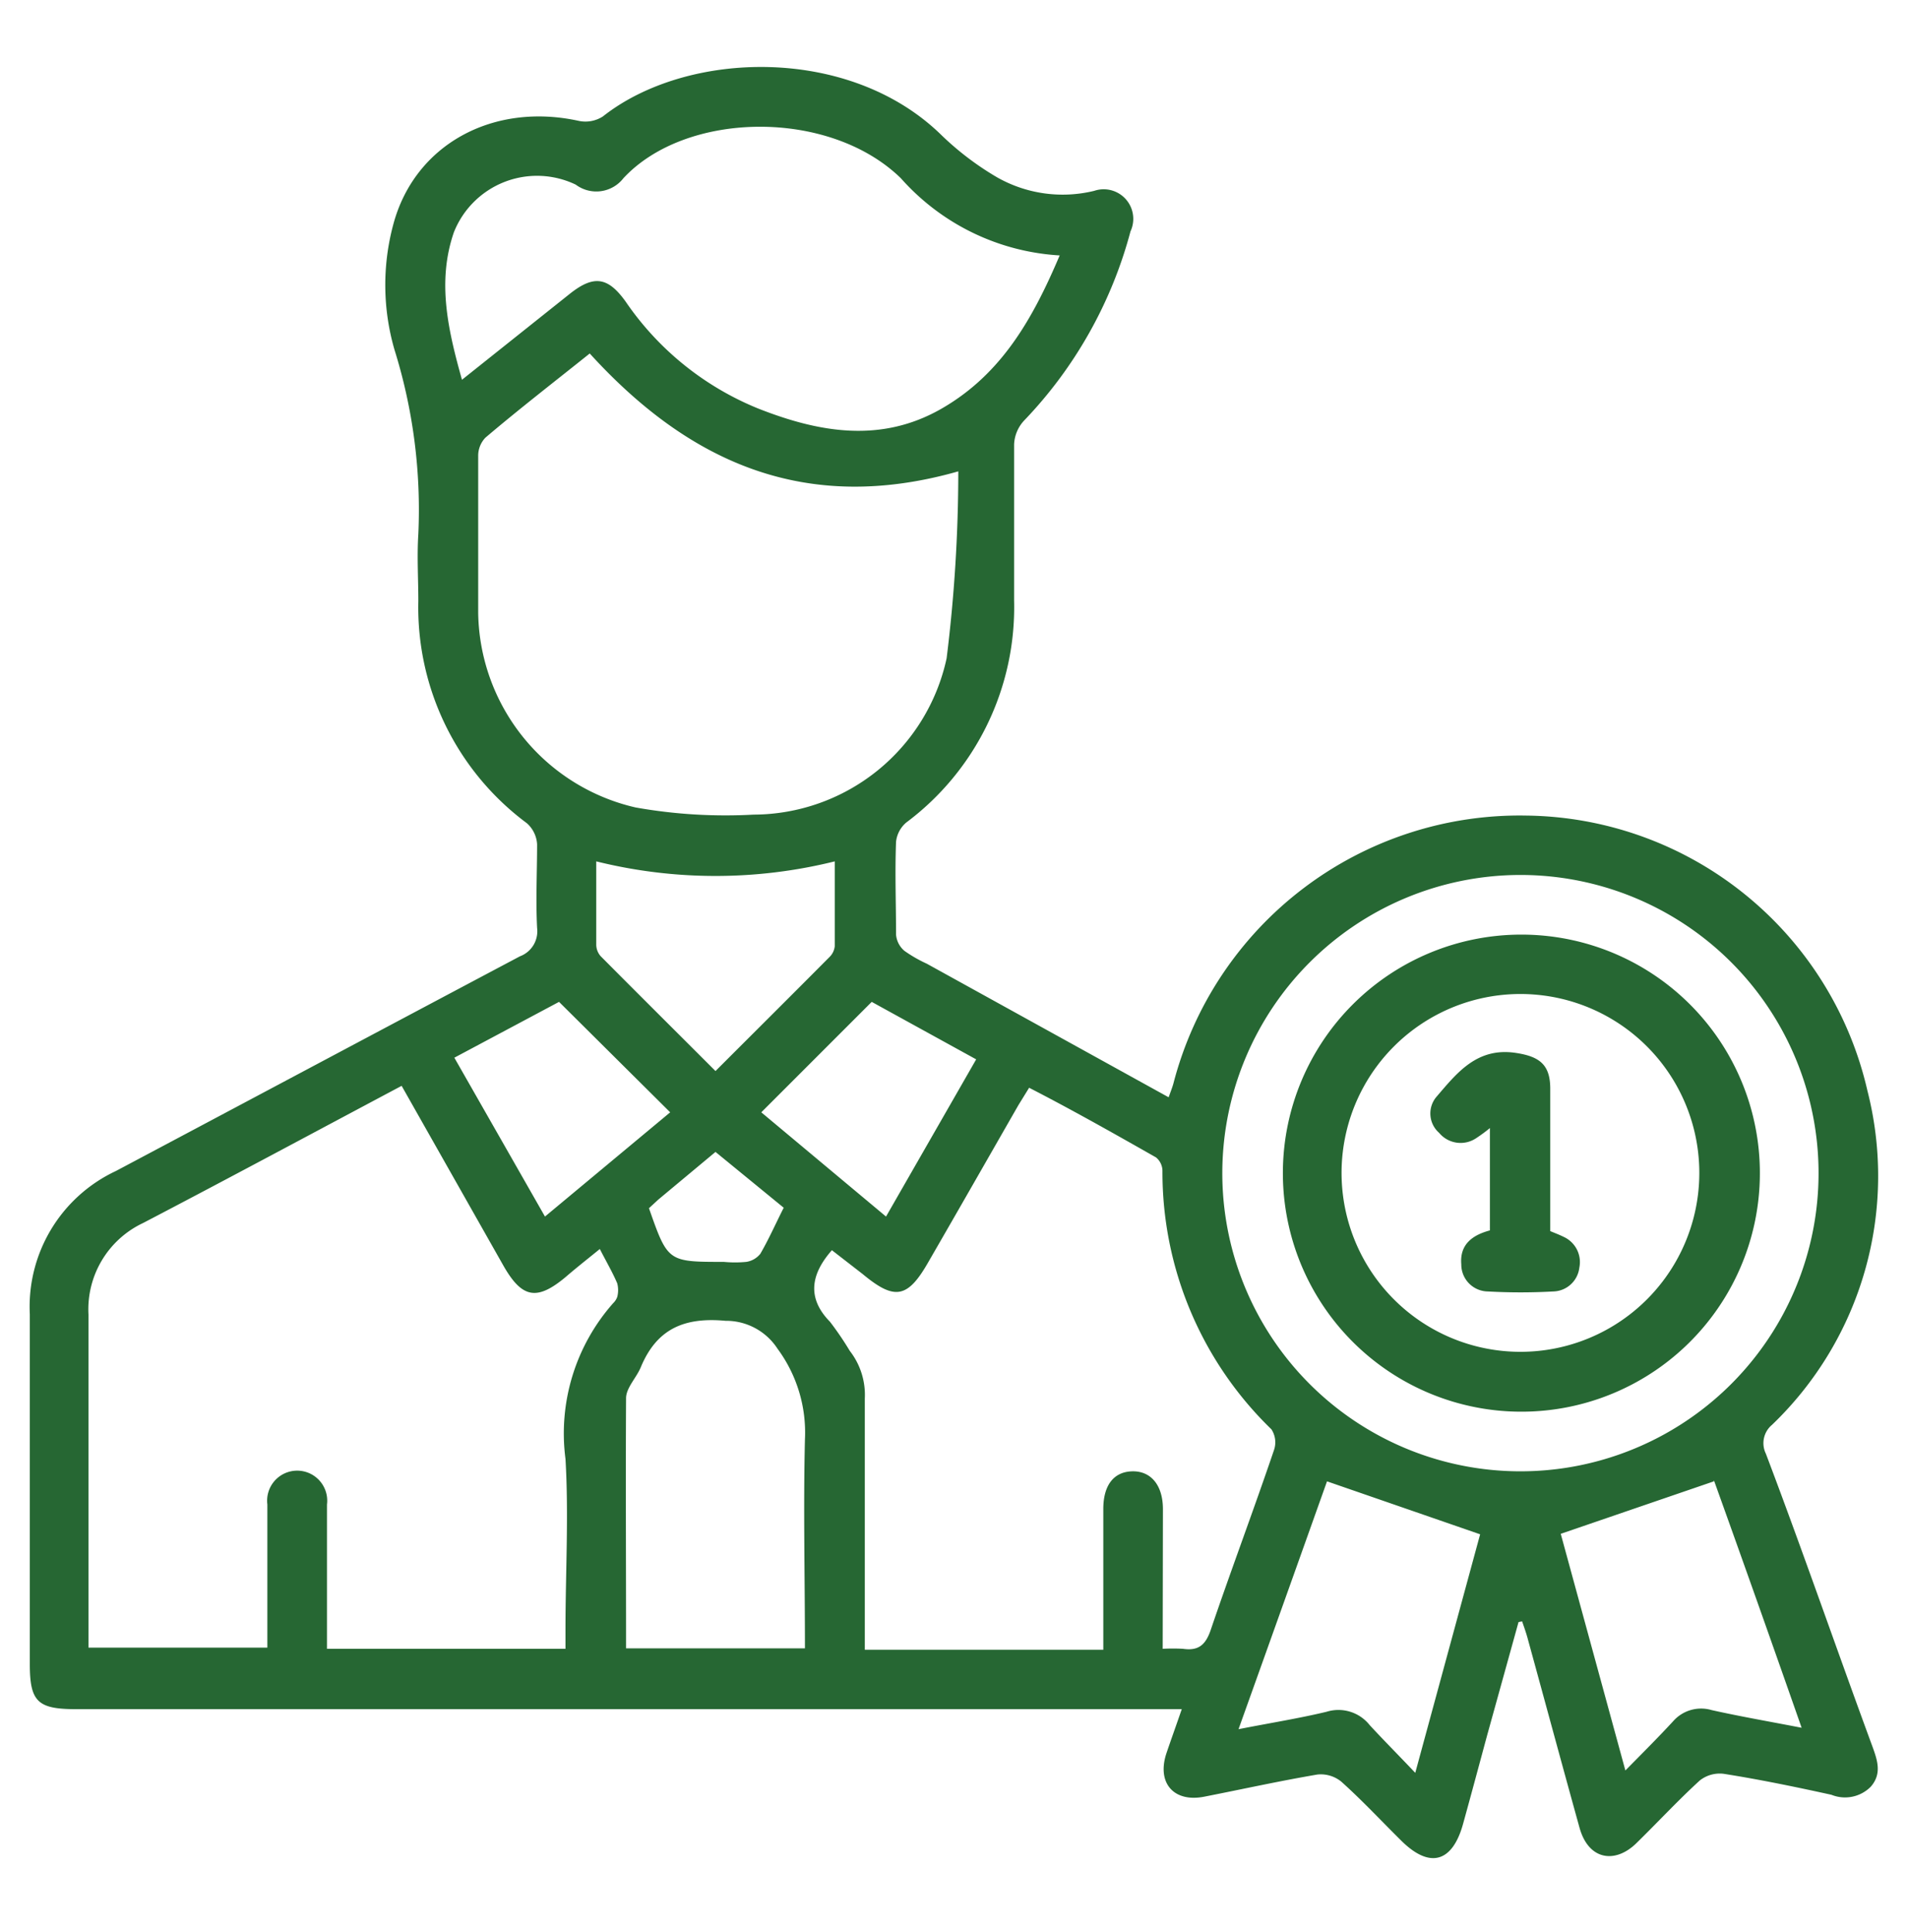
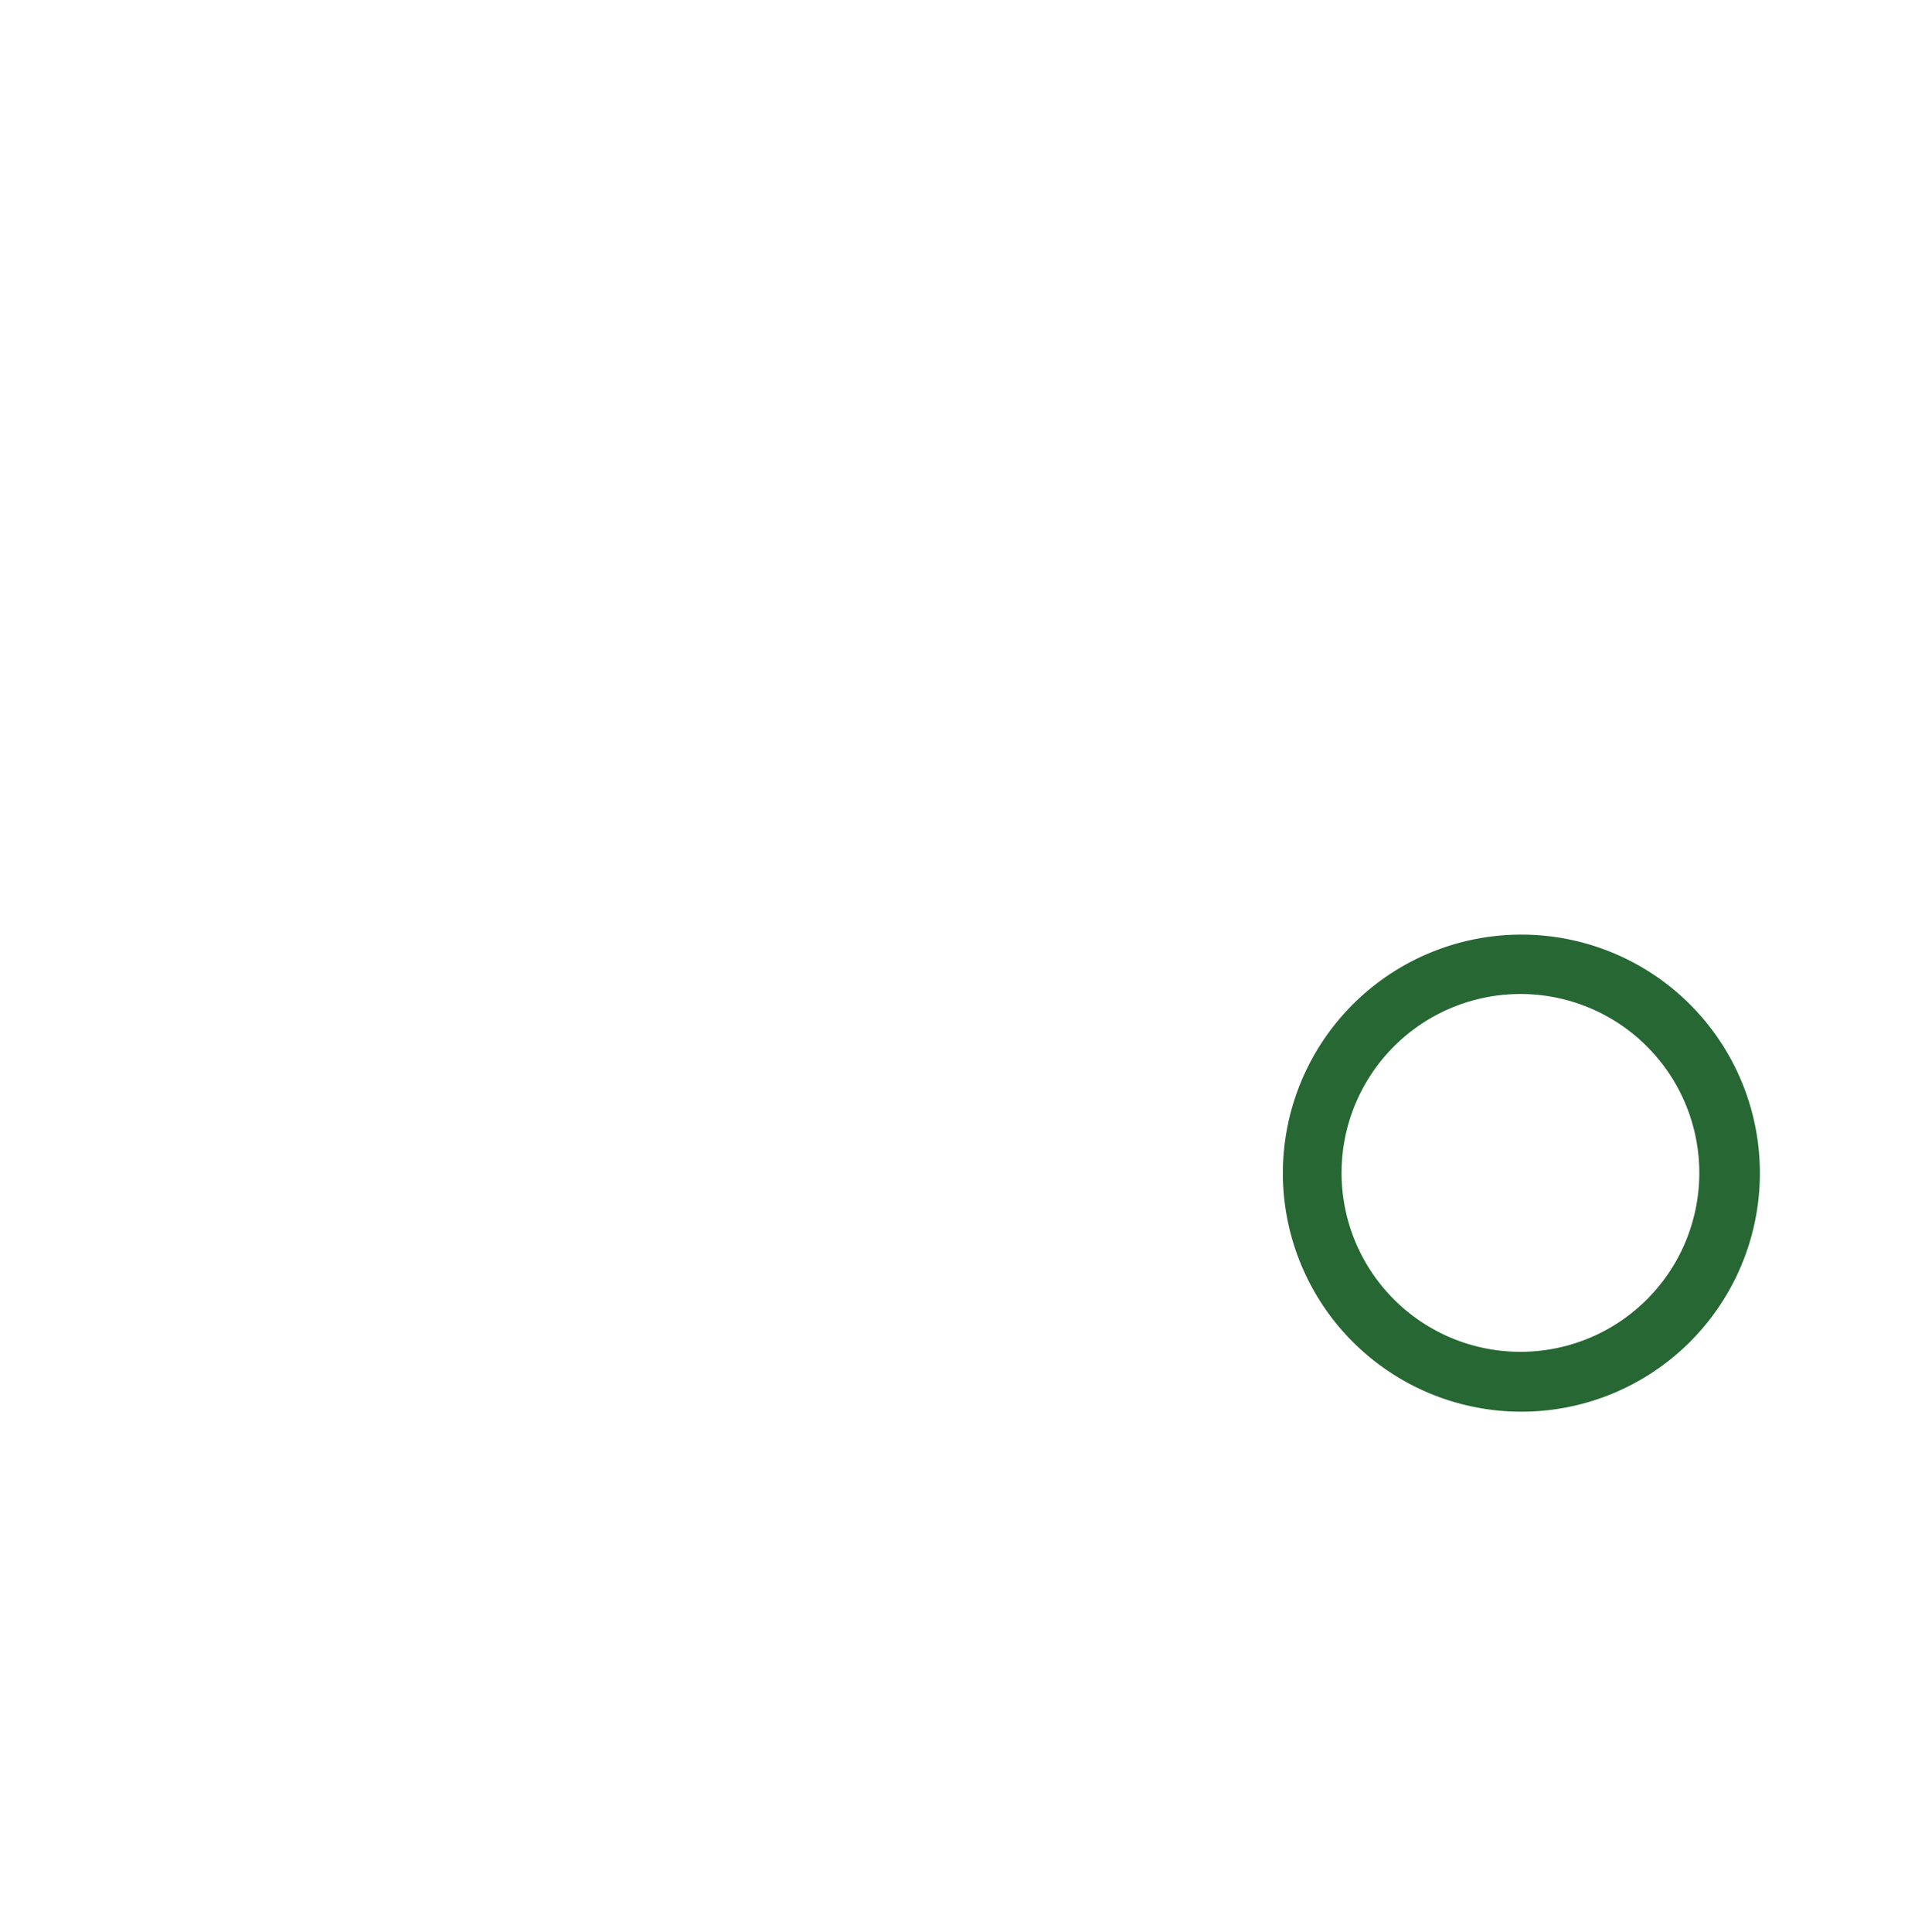
<svg xmlns="http://www.w3.org/2000/svg" id="Layer_1" data-name="Layer 1" width="80" height="81" viewBox="0 0 80 81">
  <defs>
    <style>.cls-1{fill:#266733;}</style>
  </defs>
-   <path class="cls-1" d="M63.67,68l-1.32,4.76c-.33,1.22-.66,2.45-1,3.68-.45,1.65-1.41,1.91-2.61.71-.83-.82-1.63-1.68-2.5-2.46a1.36,1.36,0,0,0-1-.3c-1.59.27-3.17.62-4.75.93-1.28.25-2-.58-1.58-1.83.2-.59.41-1.17.64-1.84H3.18c-1.61,0-1.93-.32-1.93-1.9,0-4.88,0-9.77,0-14.66a6.28,6.28,0,0,1,3.61-6c5.65-3,11.28-6,16.94-9a1.12,1.12,0,0,0,.72-1.19c-.06-1.17,0-2.34,0-3.51a1.28,1.28,0,0,0-.43-.88,11.27,11.27,0,0,1-4.55-9.31c0-.93-.06-1.87,0-2.81a22.49,22.49,0,0,0-1-7.73,9.75,9.75,0,0,1-.05-5.25c.89-3.34,4.17-5.14,7.79-4.34a1.35,1.35,0,0,0,1-.19c3.52-2.78,10.35-3,14.21.8A12.27,12.27,0,0,0,41.8,7.43,5.57,5.57,0,0,0,45.88,8,1.24,1.24,0,0,1,47.4,9.7a18.21,18.21,0,0,1-4.46,7.93,1.56,1.56,0,0,0-.42,1c0,2.18,0,4.36,0,6.54A11.26,11.26,0,0,1,38,34.48a1.23,1.23,0,0,0-.43.81c-.05,1.3,0,2.6,0,3.89a1,1,0,0,0,.35.68,5.75,5.75,0,0,0,.94.54L49,46c.08-.23.15-.4.2-.58A15,15,0,0,1,64,34.19a14.85,14.85,0,0,1,14.3,11.54,14.45,14.45,0,0,1-4,14,1,1,0,0,0-.26,1.21C75.58,65,77,69.12,78.51,73.22c.21.58.4,1.14-.07,1.68a1.52,1.52,0,0,1-1.65.34c-1.5-.33-3-.64-4.52-.88a1.35,1.35,0,0,0-1,.28c-.92.84-1.77,1.76-2.66,2.63s-2,.71-2.38-.64c-.73-2.63-1.44-5.26-2.16-7.88-.07-.27-.16-.52-.25-.78ZM16.84,45.52C13.19,47.46,9.62,49.38,6,51.27a4,4,0,0,0-2.29,3.84c0,4.39,0,8.78,0,13.17v.79h7.5c0-2,0-4,0-6a1.26,1.26,0,1,1,2.5,0c0,1.59,0,3.17,0,4.76v1.29h10v-.8c0-2.39.14-4.79,0-7.16a8.24,8.24,0,0,1,2-6.53.69.69,0,0,0,.17-.26,1.12,1.12,0,0,0,0-.57c-.2-.47-.46-.91-.73-1.44-.53.43-1,.8-1.44,1.18-1.2,1-1.82.88-2.59-.46Zm31.91,23.6a8,8,0,0,1,.85,0c.63.09.94-.14,1.16-.78.86-2.53,1.79-5,2.66-7.56a1,1,0,0,0-.11-.86,15,15,0,0,1-4.57-10.84.74.74,0,0,0-.27-.56c-1.76-1-3.53-2-5.32-2.92l-.45.73c-1.25,2.18-2.5,4.37-3.76,6.55-.88,1.55-1.42,1.65-2.77.53l-1.29-1c-.88,1-1.06,2-.08,3a13.07,13.07,0,0,1,.83,1.22,3,3,0,0,1,.63,2c0,3.22,0,6.45,0,9.67v.86h10v-5.9c0-1,.44-1.56,1.21-1.58s1.29.56,1.29,1.59Zm-24-54.32c-1.5,1.2-3,2.36-4.4,3.55a1.1,1.1,0,0,0-.3.73c0,2.2,0,4.41,0,6.62a8.5,8.5,0,0,0,6.6,8.15,21.51,21.51,0,0,0,4.95.3,8.31,8.31,0,0,0,8.09-6.55,63.47,63.47,0,0,0,.49-7.84C33.78,21.58,28.89,19.4,24.71,14.8Zm19.72-4.09a9.65,9.65,0,0,1-6.7-3.24c-3-2.92-9-2.83-11.63,0a1.44,1.44,0,0,1-2,.27,3.75,3.75,0,0,0-5.11,2c-.71,2.06-.25,4.08.34,6.18l4.53-3.61c1-.79,1.59-.7,2.33.33a12.36,12.36,0,0,0,5.57,4.49c2.54,1,5.14,1.46,7.68,0S43.32,13.32,44.43,10.71ZM51.25,49.1A12.5,12.5,0,1,0,63.69,36.68,12.51,12.51,0,0,0,51.25,49.1Zm-25,20h7.5c0-2.95-.07-5.85,0-8.75a5.91,5.91,0,0,0-1.15-3.81,2.57,2.57,0,0,0-2.18-1.17c-1.72-.16-2.88.33-3.55,1.94-.18.44-.61.86-.62,1.29C26.23,62,26.25,65.52,26.25,69.07Zm29.39-7q-1.78,5-3.71,10.39c1.32-.26,2.52-.45,3.69-.73a1.67,1.67,0,0,1,1.81.56c.59.64,1.2,1.25,1.91,2l2.72-10Zm16.22,0L65.44,64.3l2.71,9.92c.76-.77,1.4-1.41,2-2.06a1.56,1.56,0,0,1,1.62-.47c1.21.27,2.43.48,3.77.74Q73.64,67,71.86,62.05ZM30,44.9c1.65-1.65,3.21-3.2,4.77-4.77a.75.75,0,0,0,.23-.46c0-1.19,0-2.37,0-3.56a20.76,20.76,0,0,1-10,0c0,1.17,0,2.34,0,3.5a.74.74,0,0,0,.19.48C26.77,41.68,28.35,43.25,30,44.9Zm-1.9,1.73L23.44,42l-4.39,2.34L22.85,51Zm3.82,0L37.15,51l3.78-6.59L36.55,42Zm.94,4L30,48.29l-2.4,2-.39.36C28,52.9,28,52.9,30.35,52.9a4.89,4.89,0,0,0,.94,0,.93.93,0,0,0,.59-.34C32.24,51.94,32.52,51.3,32.85,50.65Z" />
  <path class="cls-1" d="M63.79,39.18a10,10,0,1,1-10,9.91A10,10,0,0,1,63.79,39.18Zm7.46,10a7.5,7.5,0,1,0-7.5,7.49A7.5,7.5,0,0,0,71.25,49.15Z" />
-   <path class="cls-1" d="M62.47,47.29a6.59,6.59,0,0,1-.57.42,1.17,1.17,0,0,1-1.56-.22,1.08,1.08,0,0,1-.12-1.5c.86-1,1.7-2.1,3.34-1.85,1,.15,1.43.5,1.44,1.47,0,2,0,3.94,0,6,.19.08.38.15.56.24a1.16,1.16,0,0,1,.66,1.29,1.13,1.13,0,0,1-1.1,1,24.86,24.86,0,0,1-2.73,0A1.13,1.13,0,0,1,61.27,53c-.07-.82.45-1.22,1.2-1.42Z" />
</svg>